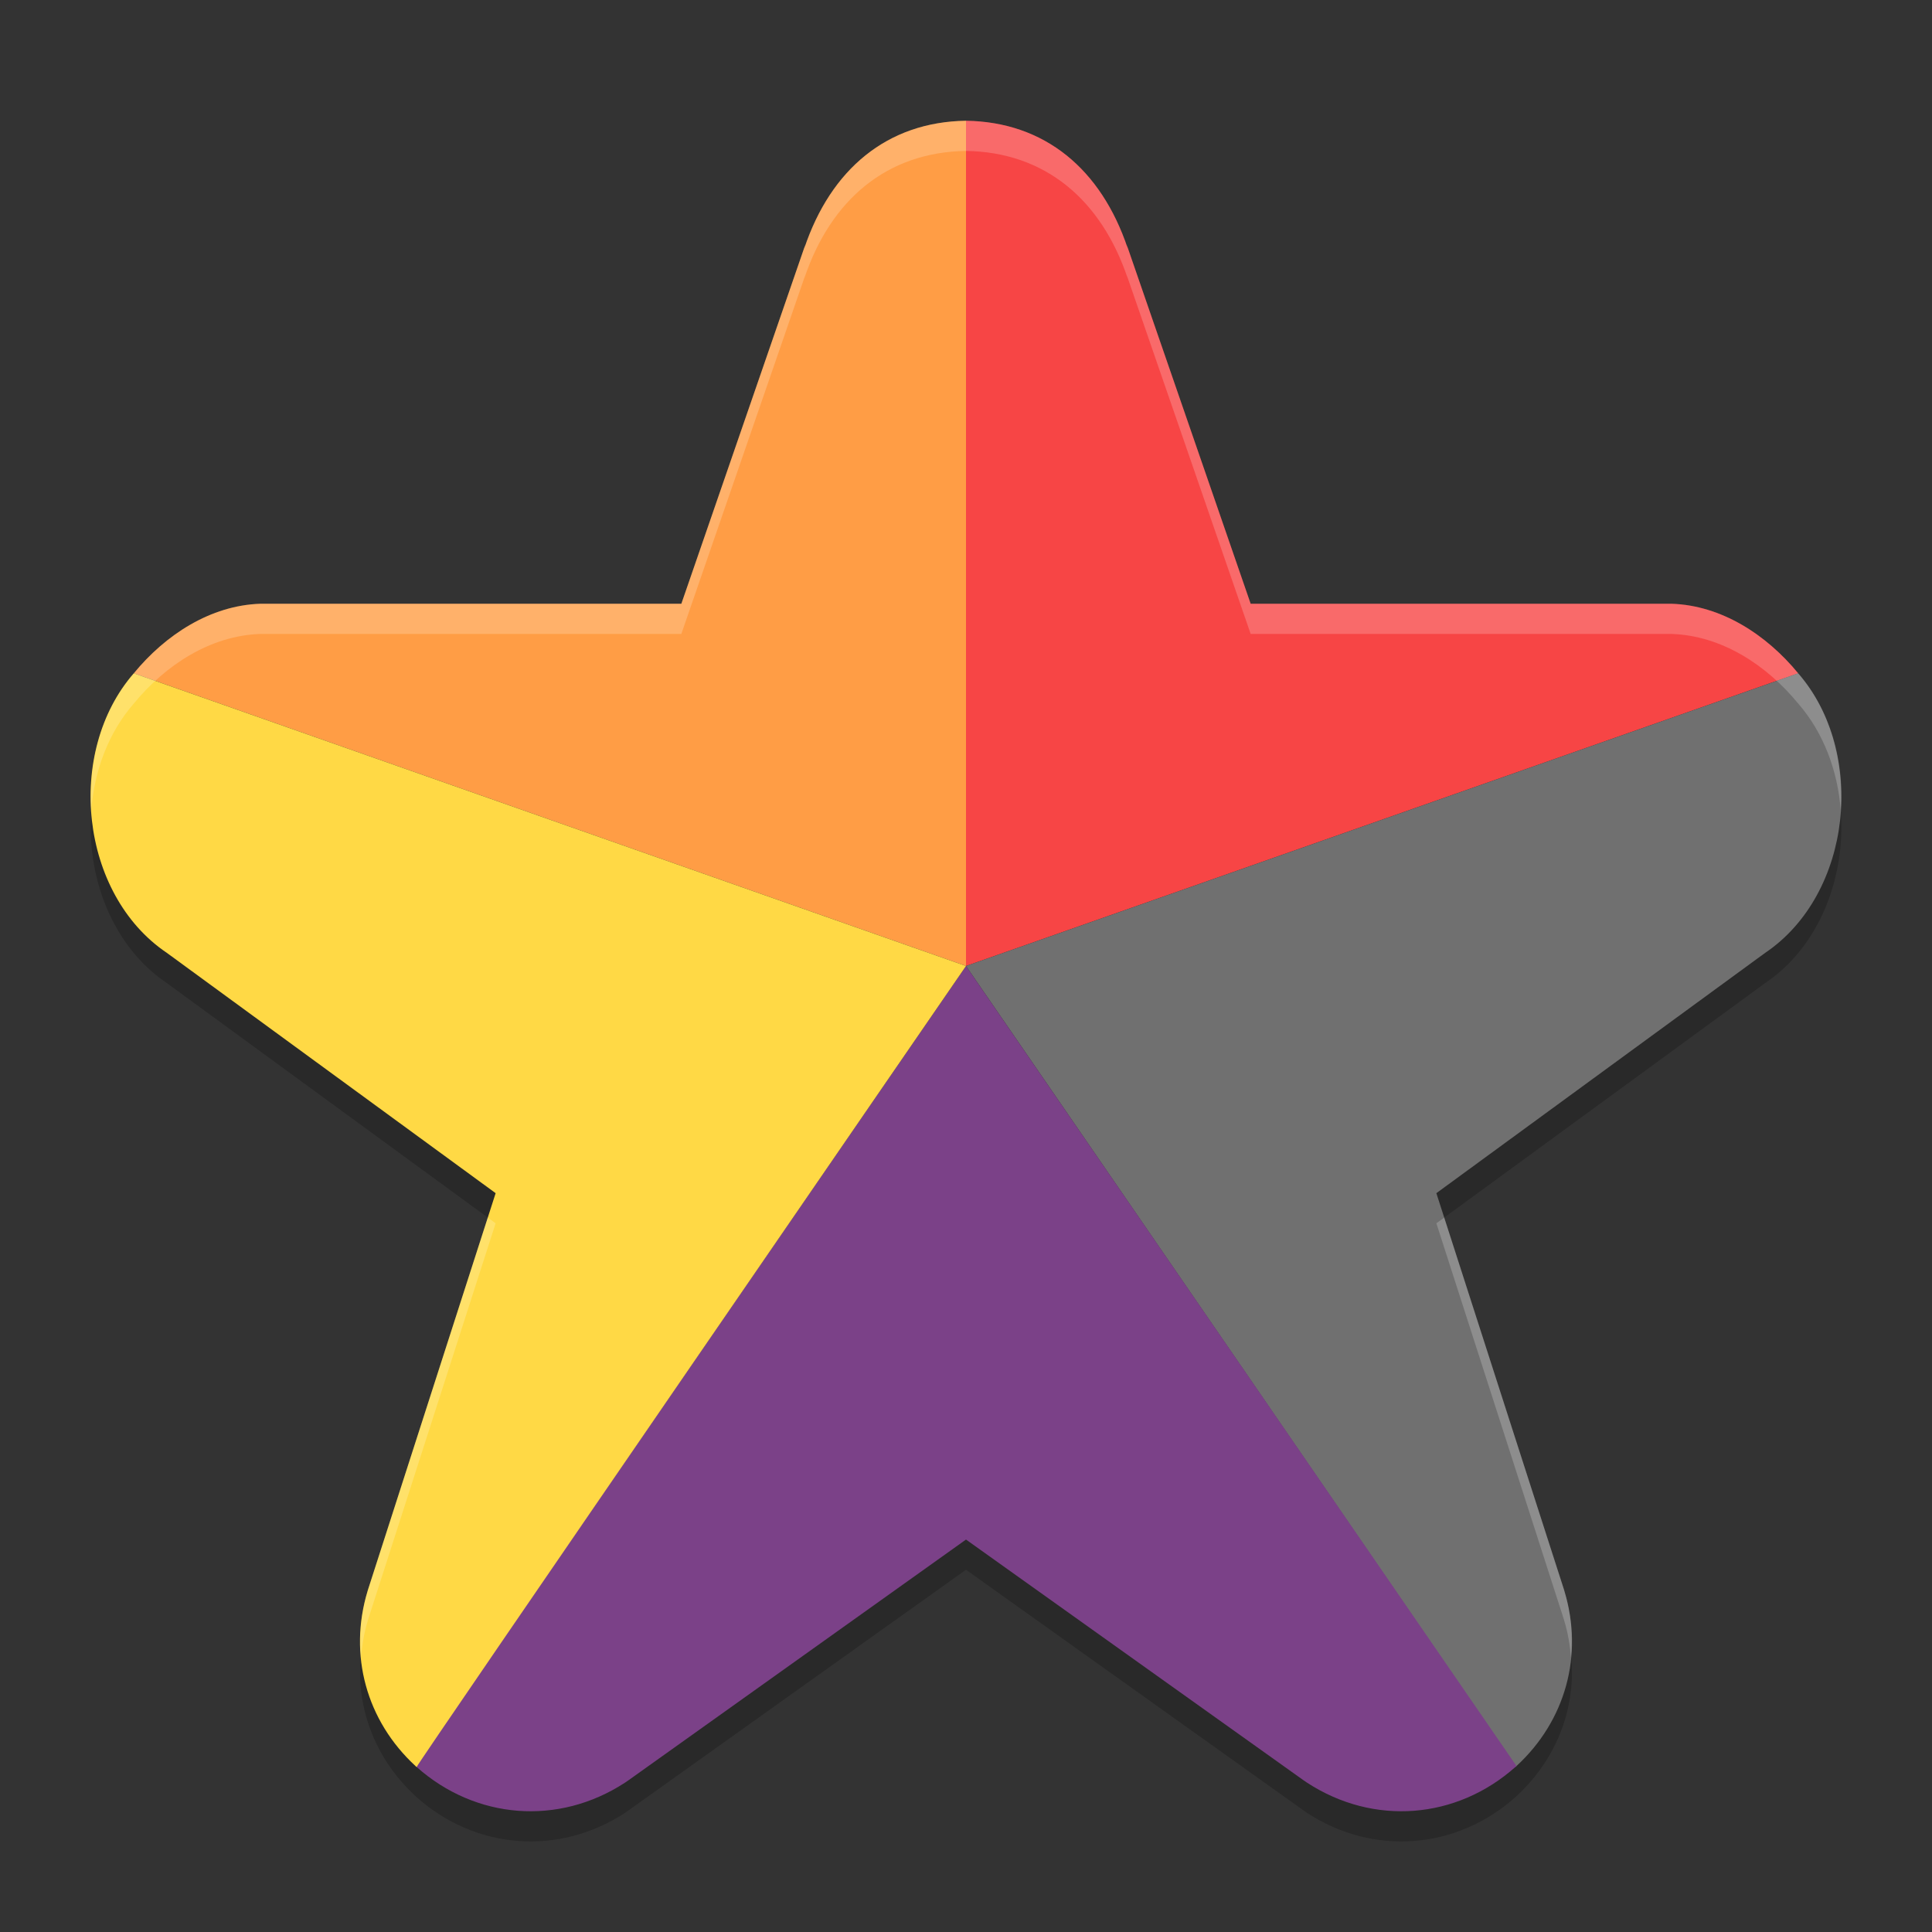
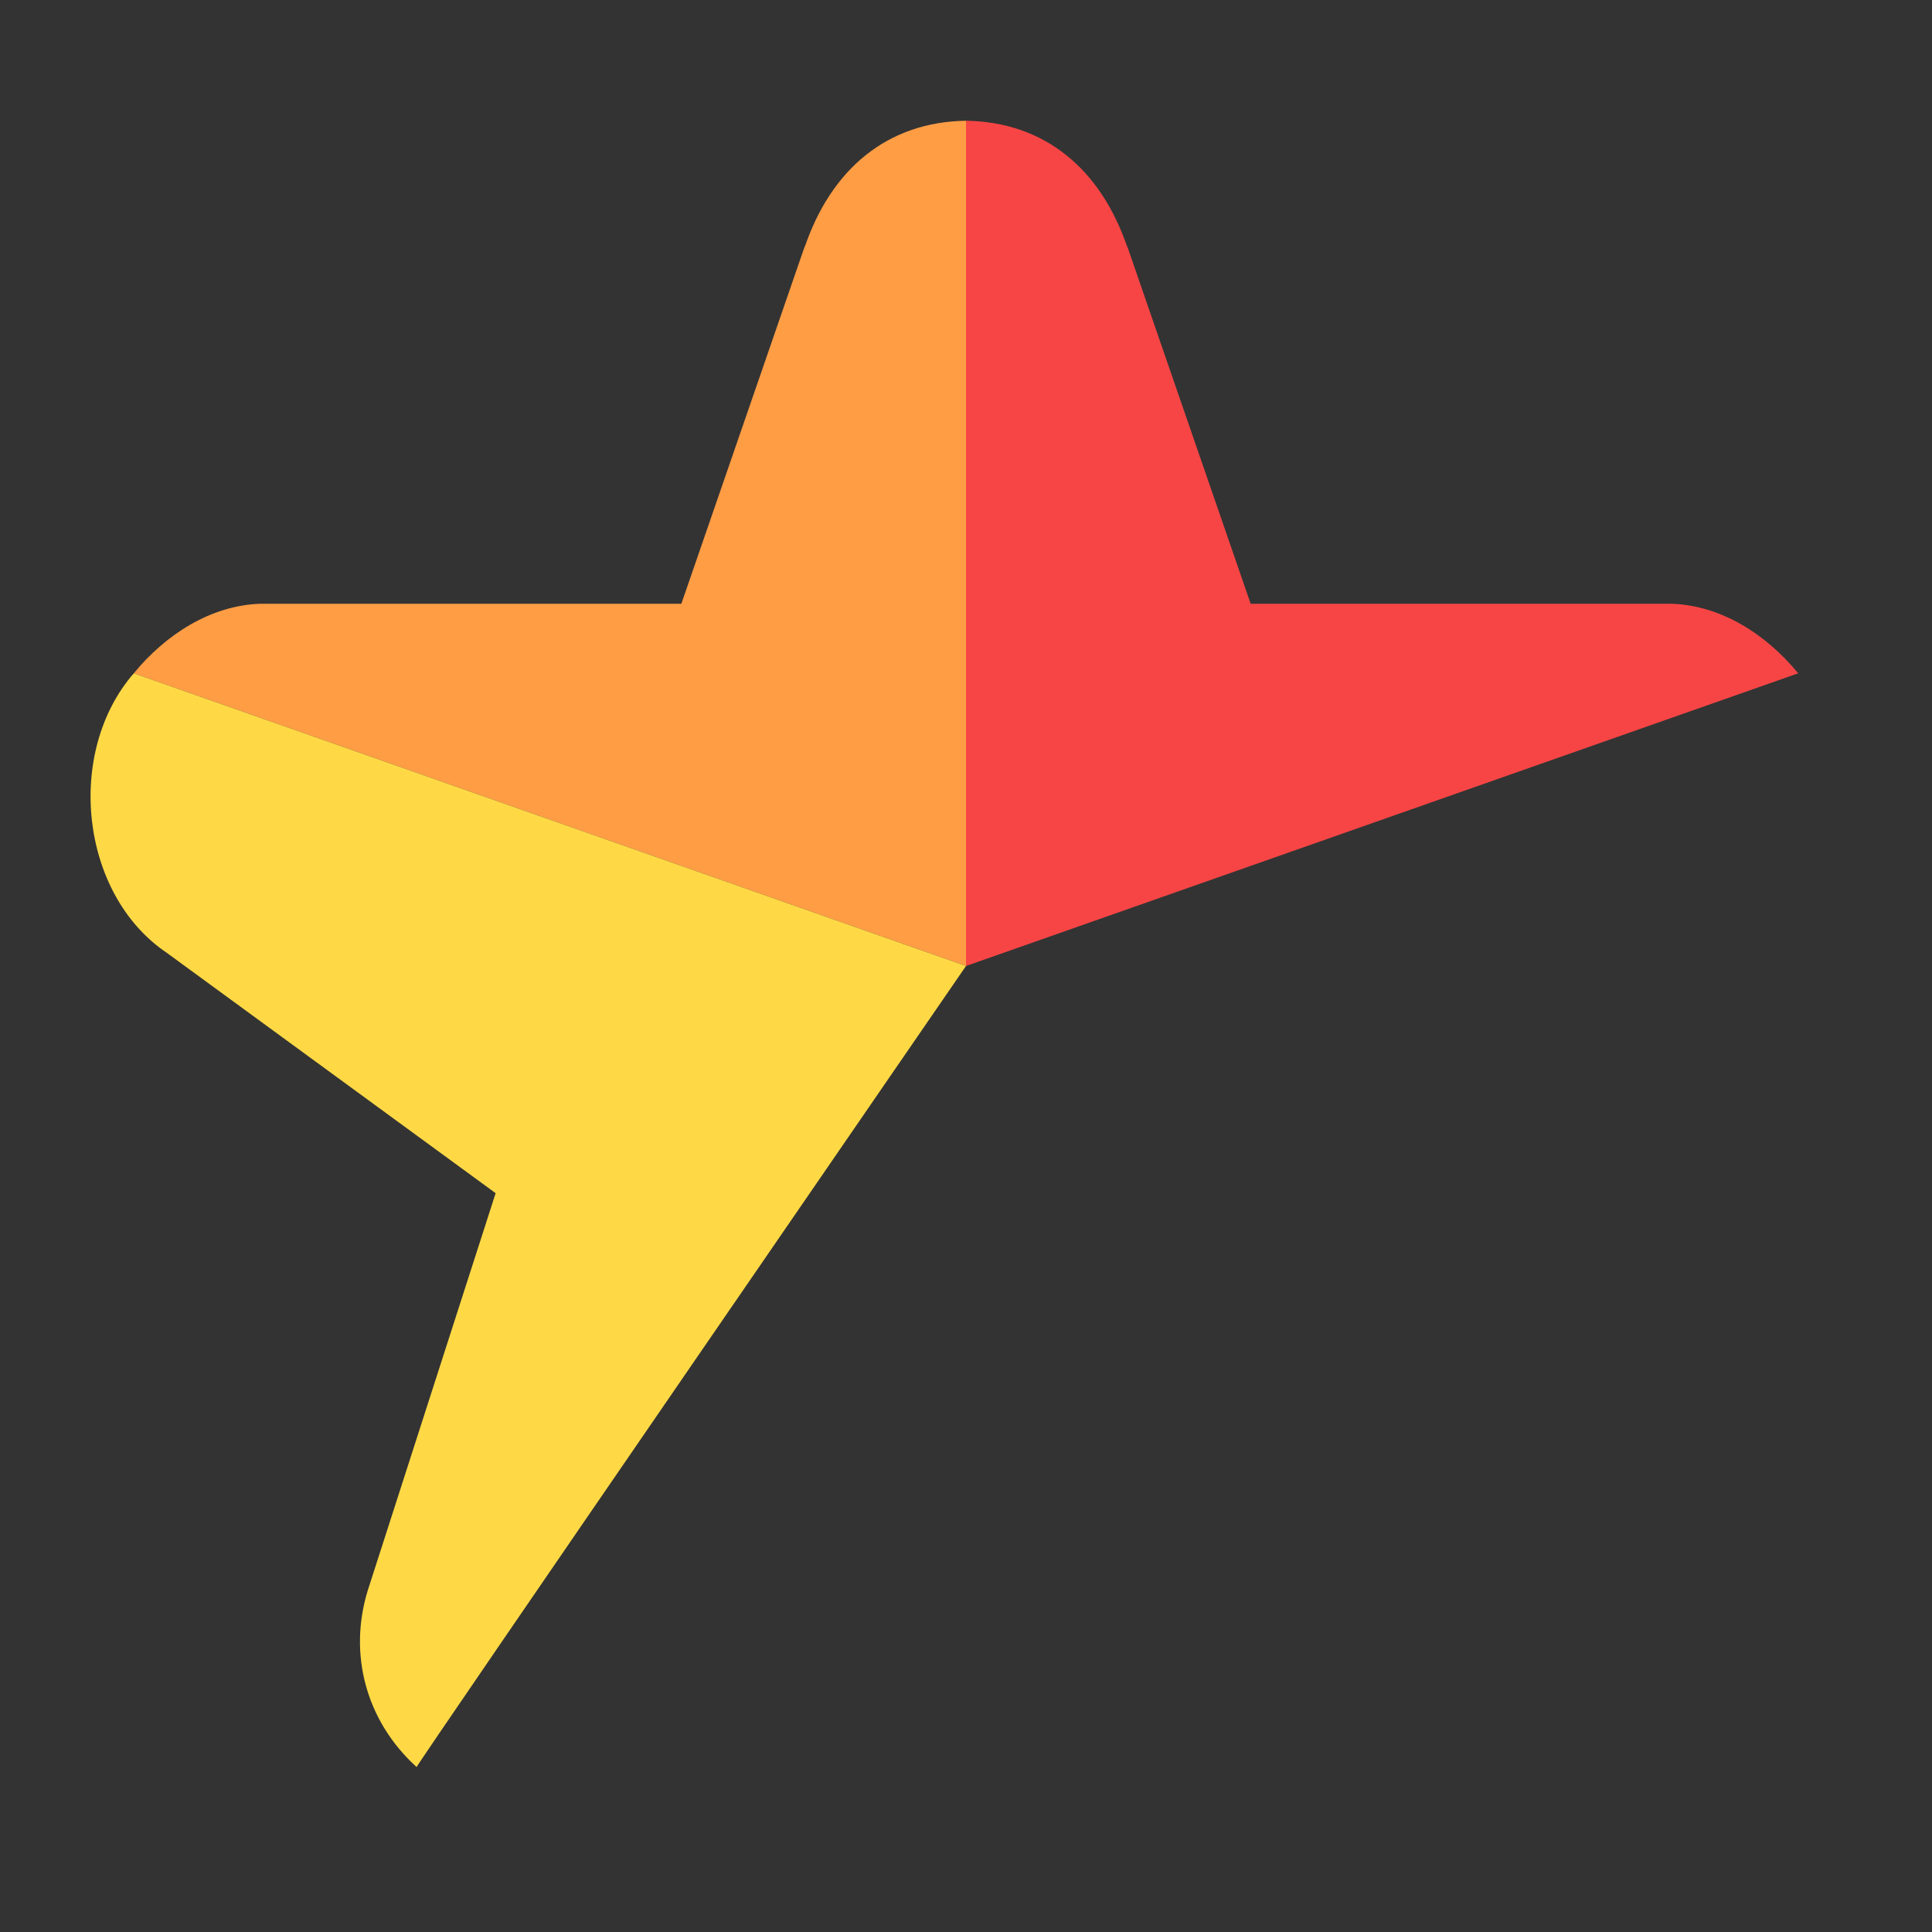
<svg xmlns="http://www.w3.org/2000/svg" xmlns:xlink="http://www.w3.org/1999/xlink" width="384pt" height="384pt" version="1.1" viewBox="0 0 384 384">
  <rect x="0" y="0" width="384" height="384" fill="#333333" stroke="none" />
  <defs>
    <filter id="alpha" width="100%" height="100%" x="0%" y="0%" filterUnits="objectBoundingBox">
      <feColorMatrix in="SourceGraphic" type="matrix" values="0 0 0 0 1 0 0 0 0 1 0 0 0 0 1 0 0 0 1 0" />
    </filter>
    <mask id="mask0">
      <g filter="url(#alpha)">
        <rect width="384" height="384" x="0" y="0" style="fill:rgb(0%,0%,0%);fill-opacity:0.2" />
      </g>
    </mask>
    <clipPath id="clip1">
-       <rect width="384" height="384" x="0" y="0" />
-     </clipPath>
+       </clipPath>
    <g id="surface5" clip-path="url(#clip1)">
-       <path style="fill:rgb(0%,0%,0%)" d="M 192 29.996 C 176.312 30.223 165.117 39.668 159.867 55.309 L 160.078 54.605 L 135.422 125.996 L 52.312 125.996 C 52.133 125.992 51.953 125.992 51.773 125.996 C 41.848 126.32 32.906 132.148 26.602 139.824 C 12.965 155.48 15.848 183.723 33.164 195.395 L 98.508 243.137 L 73.148 321.934 C 73.121 322.023 73.105 322.105 73.078 322.191 C 69.203 334.922 72.848 348.027 82.594 356.996 C 82.664 357.062 82.734 357.145 82.805 357.207 C 94.516 367.621 110.992 368.945 124.219 360.324 C 124.469 360.164 124.703 359.984 124.945 359.809 L 192 311.996 L 259.055 359.809 C 259.297 359.984 259.531 360.164 259.781 360.324 C 273.008 368.945 289.484 367.621 301.195 357.207 C 301.27 357.145 301.336 357.062 301.406 356.996 C 311.152 348.027 314.797 334.922 310.922 322.191 C 310.895 322.105 310.879 322.023 310.852 321.934 L 285.492 243.137 L 350.836 195.395 C 368.152 183.723 371.035 155.48 357.398 139.824 C 351.094 132.148 342.152 126.32 332.227 125.996 C 332.047 125.992 331.867 125.992 331.688 125.996 L 248.578 125.996 L 223.922 54.605 L 224.133 55.309 C 218.883 39.668 207.688 30.223 192 29.996 Z M 192 29.996" />
-     </g>
+       </g>
    <mask id="mask1">
      <g filter="url(#alpha)">
-         <rect width="384" height="384" x="0" y="0" style="fill:rgb(0%,0%,0%);fill-opacity:0.2" />
-       </g>
+         </g>
    </mask>
    <clipPath id="clip2">
      <rect width="384" height="384" x="0" y="0" />
    </clipPath>
    <g id="surface8" clip-path="url(#clip2)">
      <path style="fill:rgb(100%,100%,100%)" d="M 192 24 C 176.312 24.223 165.117 33.672 159.867 49.312 L 160.078 48.609 L 135.422 120 L 52.312 120 C 52.133 119.996 51.953 119.996 51.773 120 C 41.848 120.32 32.906 126.152 26.602 133.828 C 20.227 141.148 17.508 151.207 18.141 161.051 C 18.742 153.23 21.52 145.66 26.602 139.828 C 32.906 132.152 41.848 126.32 51.773 126 C 51.953 125.996 52.133 125.996 52.312 126 L 135.422 126 L 160.078 54.609 L 159.867 55.312 C 165.117 39.672 176.312 30.223 192 30 C 207.688 30.223 218.883 39.672 224.133 55.312 L 223.922 54.609 L 248.578 126 L 331.688 126 C 331.867 125.996 332.047 125.996 332.227 126 C 342.152 126.32 351.094 132.152 357.398 139.828 C 362.48 145.66 365.258 153.23 365.859 161.051 C 366.492 151.207 363.773 141.148 357.398 133.828 C 351.094 126.152 342.152 120.32 332.227 120 C 332.047 119.996 331.867 119.996 331.688 120 L 248.578 120 L 223.922 48.609 L 224.133 49.312 C 218.883 33.672 207.688 24.223 192 24 Z M 96.949 242.004 L 73.148 315.938 C 73.121 316.023 73.105 316.109 73.078 316.195 C 71.727 320.633 71.34 325.102 71.754 329.438 C 71.957 327.027 72.344 324.609 73.078 322.195 C 73.105 322.109 73.121 322.023 73.148 321.938 L 98.508 243.141 Z M 287.051 242.004 L 285.492 243.141 L 310.852 321.938 C 310.879 322.023 310.895 322.109 310.922 322.195 C 311.656 324.609 312.043 327.027 312.246 329.438 C 312.66 325.102 312.273 320.633 310.922 316.195 C 310.895 316.109 310.879 316.023 310.852 315.938 Z M 287.051 242.004" />
    </g>
  </defs>
  <g>
    <use mask="url(#mask0)" xlink:href="#surface5" />
    <path style="fill:rgb(96.863%,27.059%,27.059%)" d="M 192 24 C 207.688 24.223 218.875 33.672 224.125 49.316 L 223.93 48.609 L 248.578 120 L 331.691 120 C 331.875 119.996 332.047 119.996 332.227 120 C 342.152 120.32 351.102 126.148 357.406 133.824 L 192 192 Z M 192 24" />
-     <path style="fill:rgb(43.922%,43.922%,43.922%)" d="M 301.188 351.207 C 301.258 351.145 301.344 351.078 301.414 351.012 C 311.16 342.039 314.805 328.926 310.93 316.195 C 310.902 316.109 310.879 316.02 310.848 315.934 L 285.488 237.152 L 350.836 189.391 C 368.152 177.719 371.043 149.48 357.406 133.824 L 192 192 C 192 192 301.414 351.012 301.188 351.207 Z M 301.188 351.207" />
-     <path style="fill:rgb(48.235%,25.49%,53.333%)" d="M 82.586 351.012 C 82.656 351.078 82.742 351.145 82.812 351.207 C 94.527 361.621 110.984 362.945 124.211 354.324 C 124.461 354.164 124.711 353.992 124.953 353.816 L 192 306 L 259.047 353.816 C 259.289 353.992 259.539 354.164 259.793 354.324 C 273.02 362.945 289.477 361.621 301.188 351.207 C 301.258 351.145 301.344 351.078 301.414 351.012 L 192 192 Z M 82.586 351.012" />
    <path style="fill:rgb(100%,61.569%,27.059%)" d="M 192 24 C 176.312 24.223 165.125 33.672 159.875 49.316 L 160.07 48.609 L 135.426 120 L 52.309 120 C 52.125 119.996 51.953 119.996 51.773 120 C 41.848 120.32 32.898 126.148 26.594 133.824 L 192 192 Z M 192 24" />
    <path style="fill:rgb(100%,85.098%,27.059%)" d="M 82.812 351.207 C 82.742 351.145 82.656 351.078 82.586 351.012 C 72.84 342.039 69.195 328.926 73.07 316.195 C 73.098 316.109 73.125 316.02 73.152 315.934 L 98.512 237.152 L 33.164 189.391 C 15.848 177.719 12.957 149.48 26.594 133.824 L 192 192 C 192 192 82.586 351.012 82.812 351.207 Z M 82.812 351.207" />
    <use mask="url(#mask1)" xlink:href="#surface8" />
  </g>
</svg>